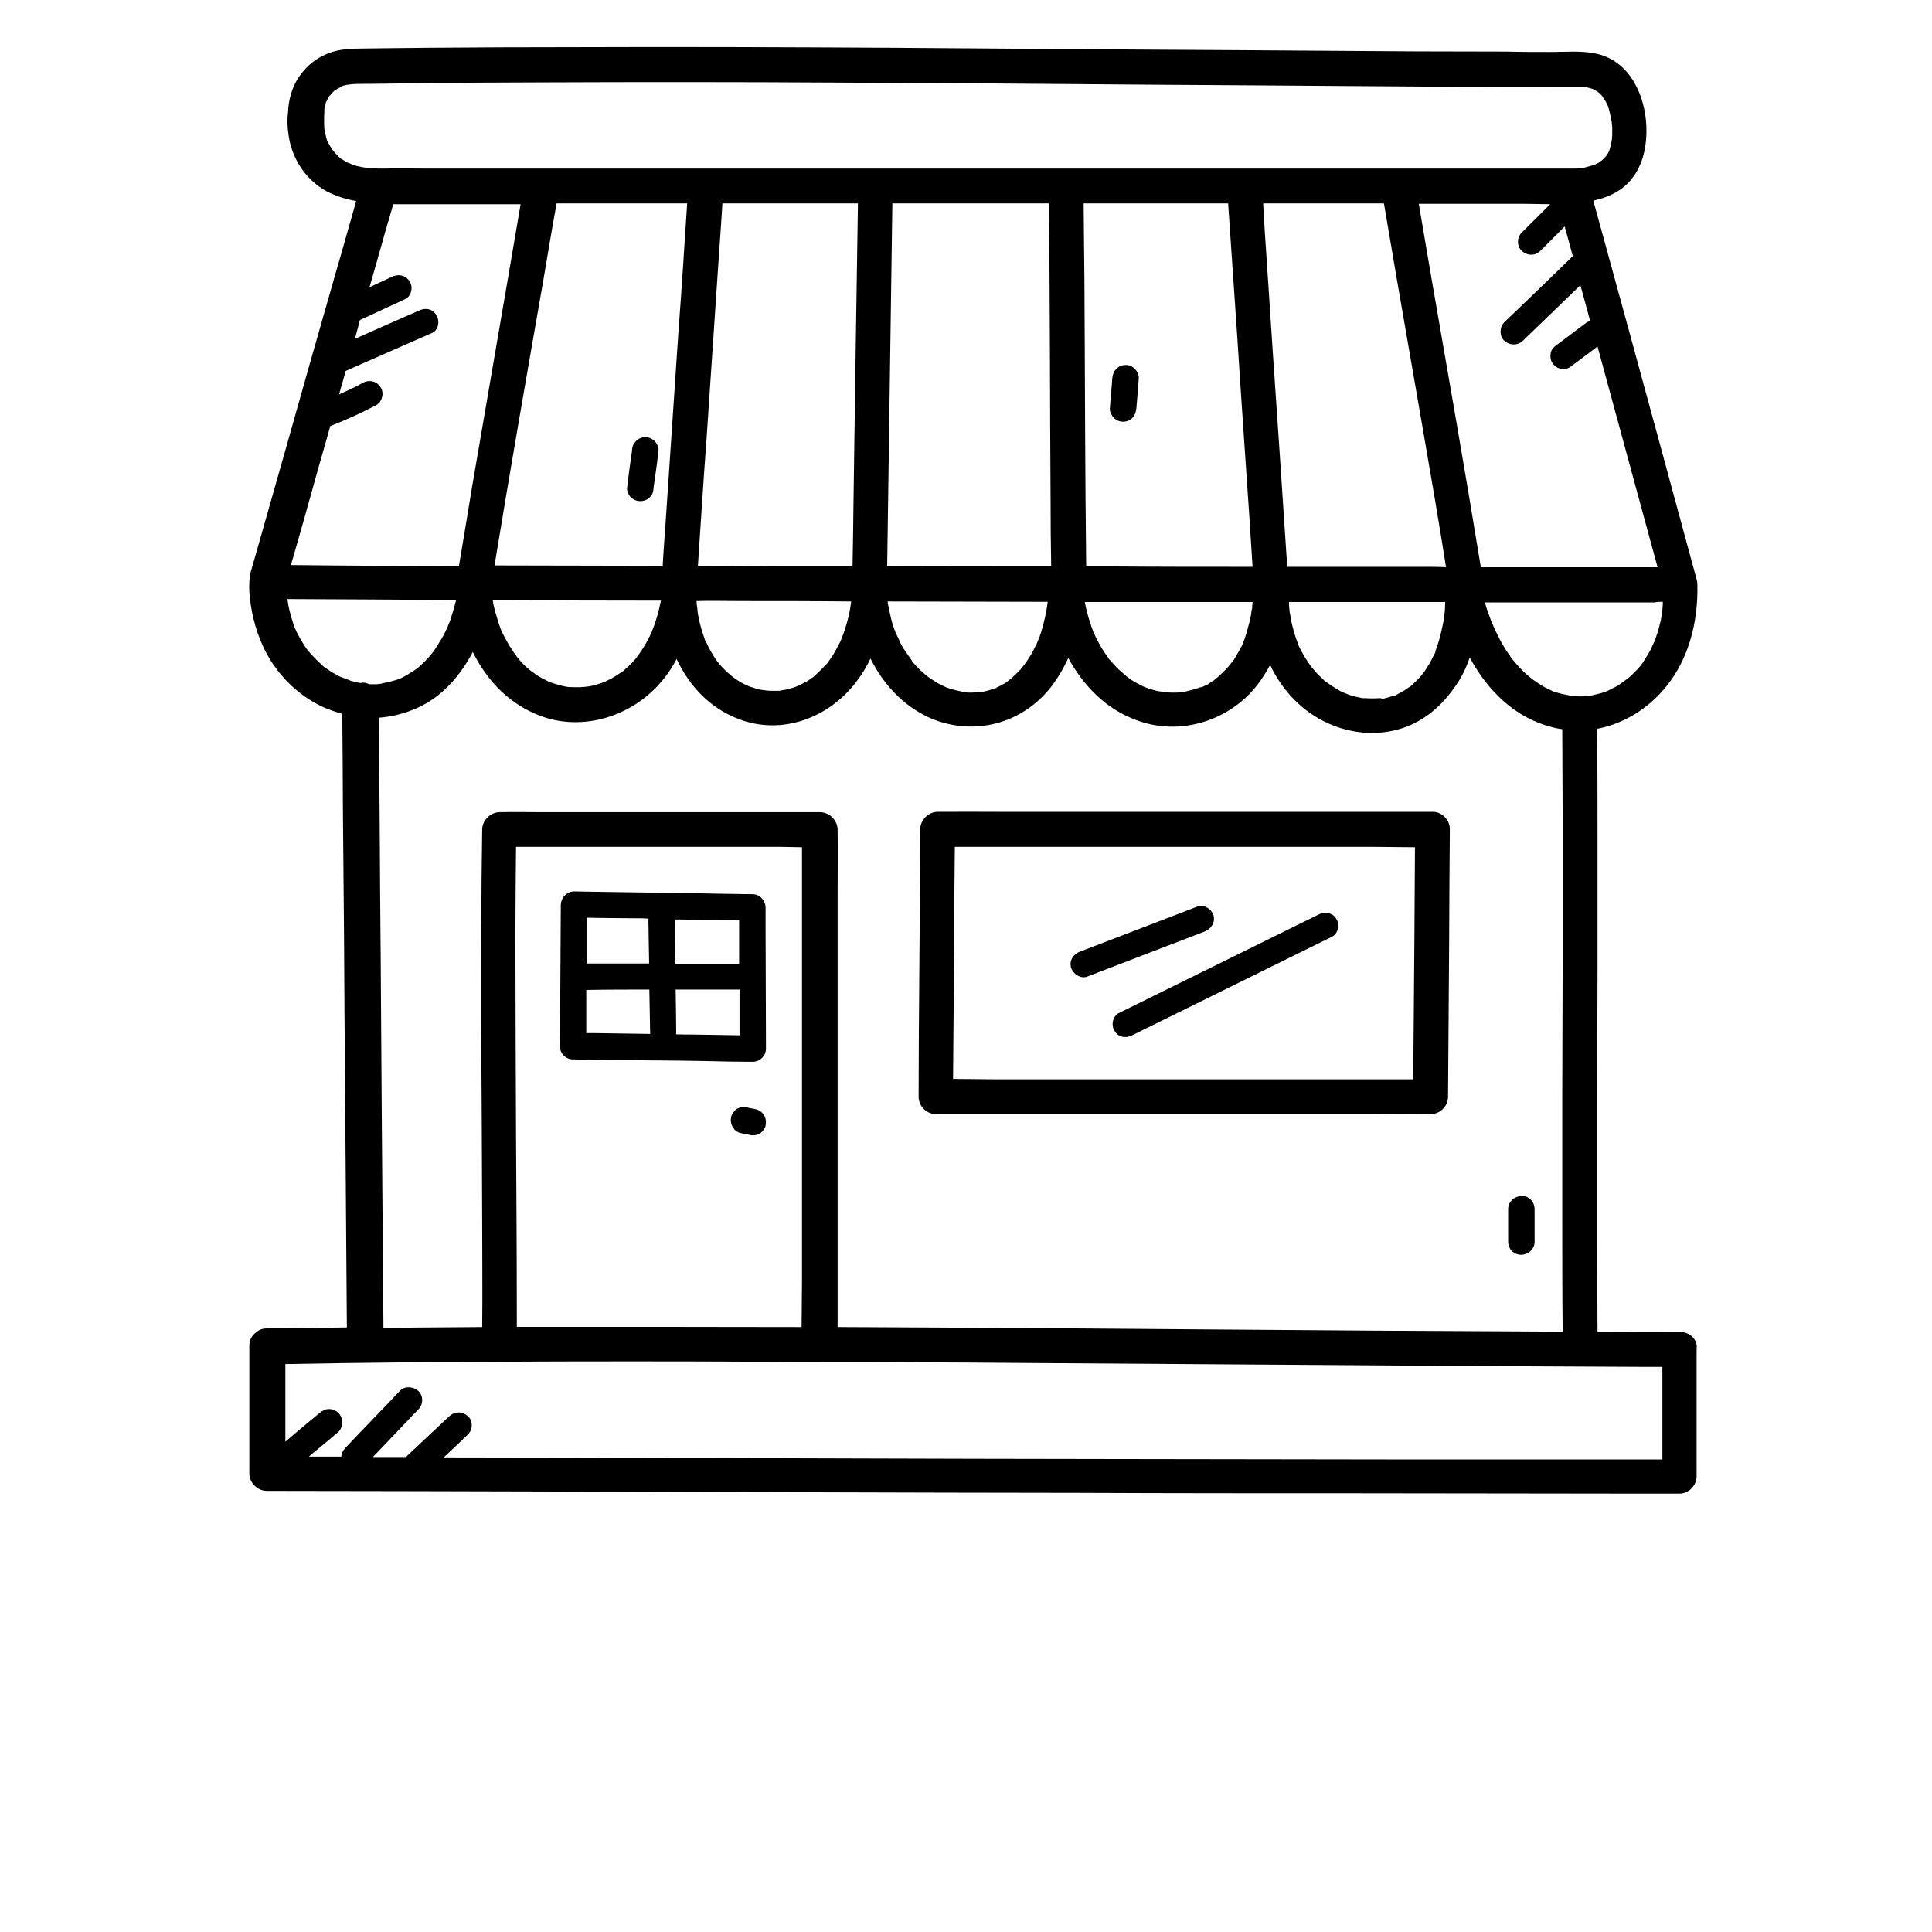
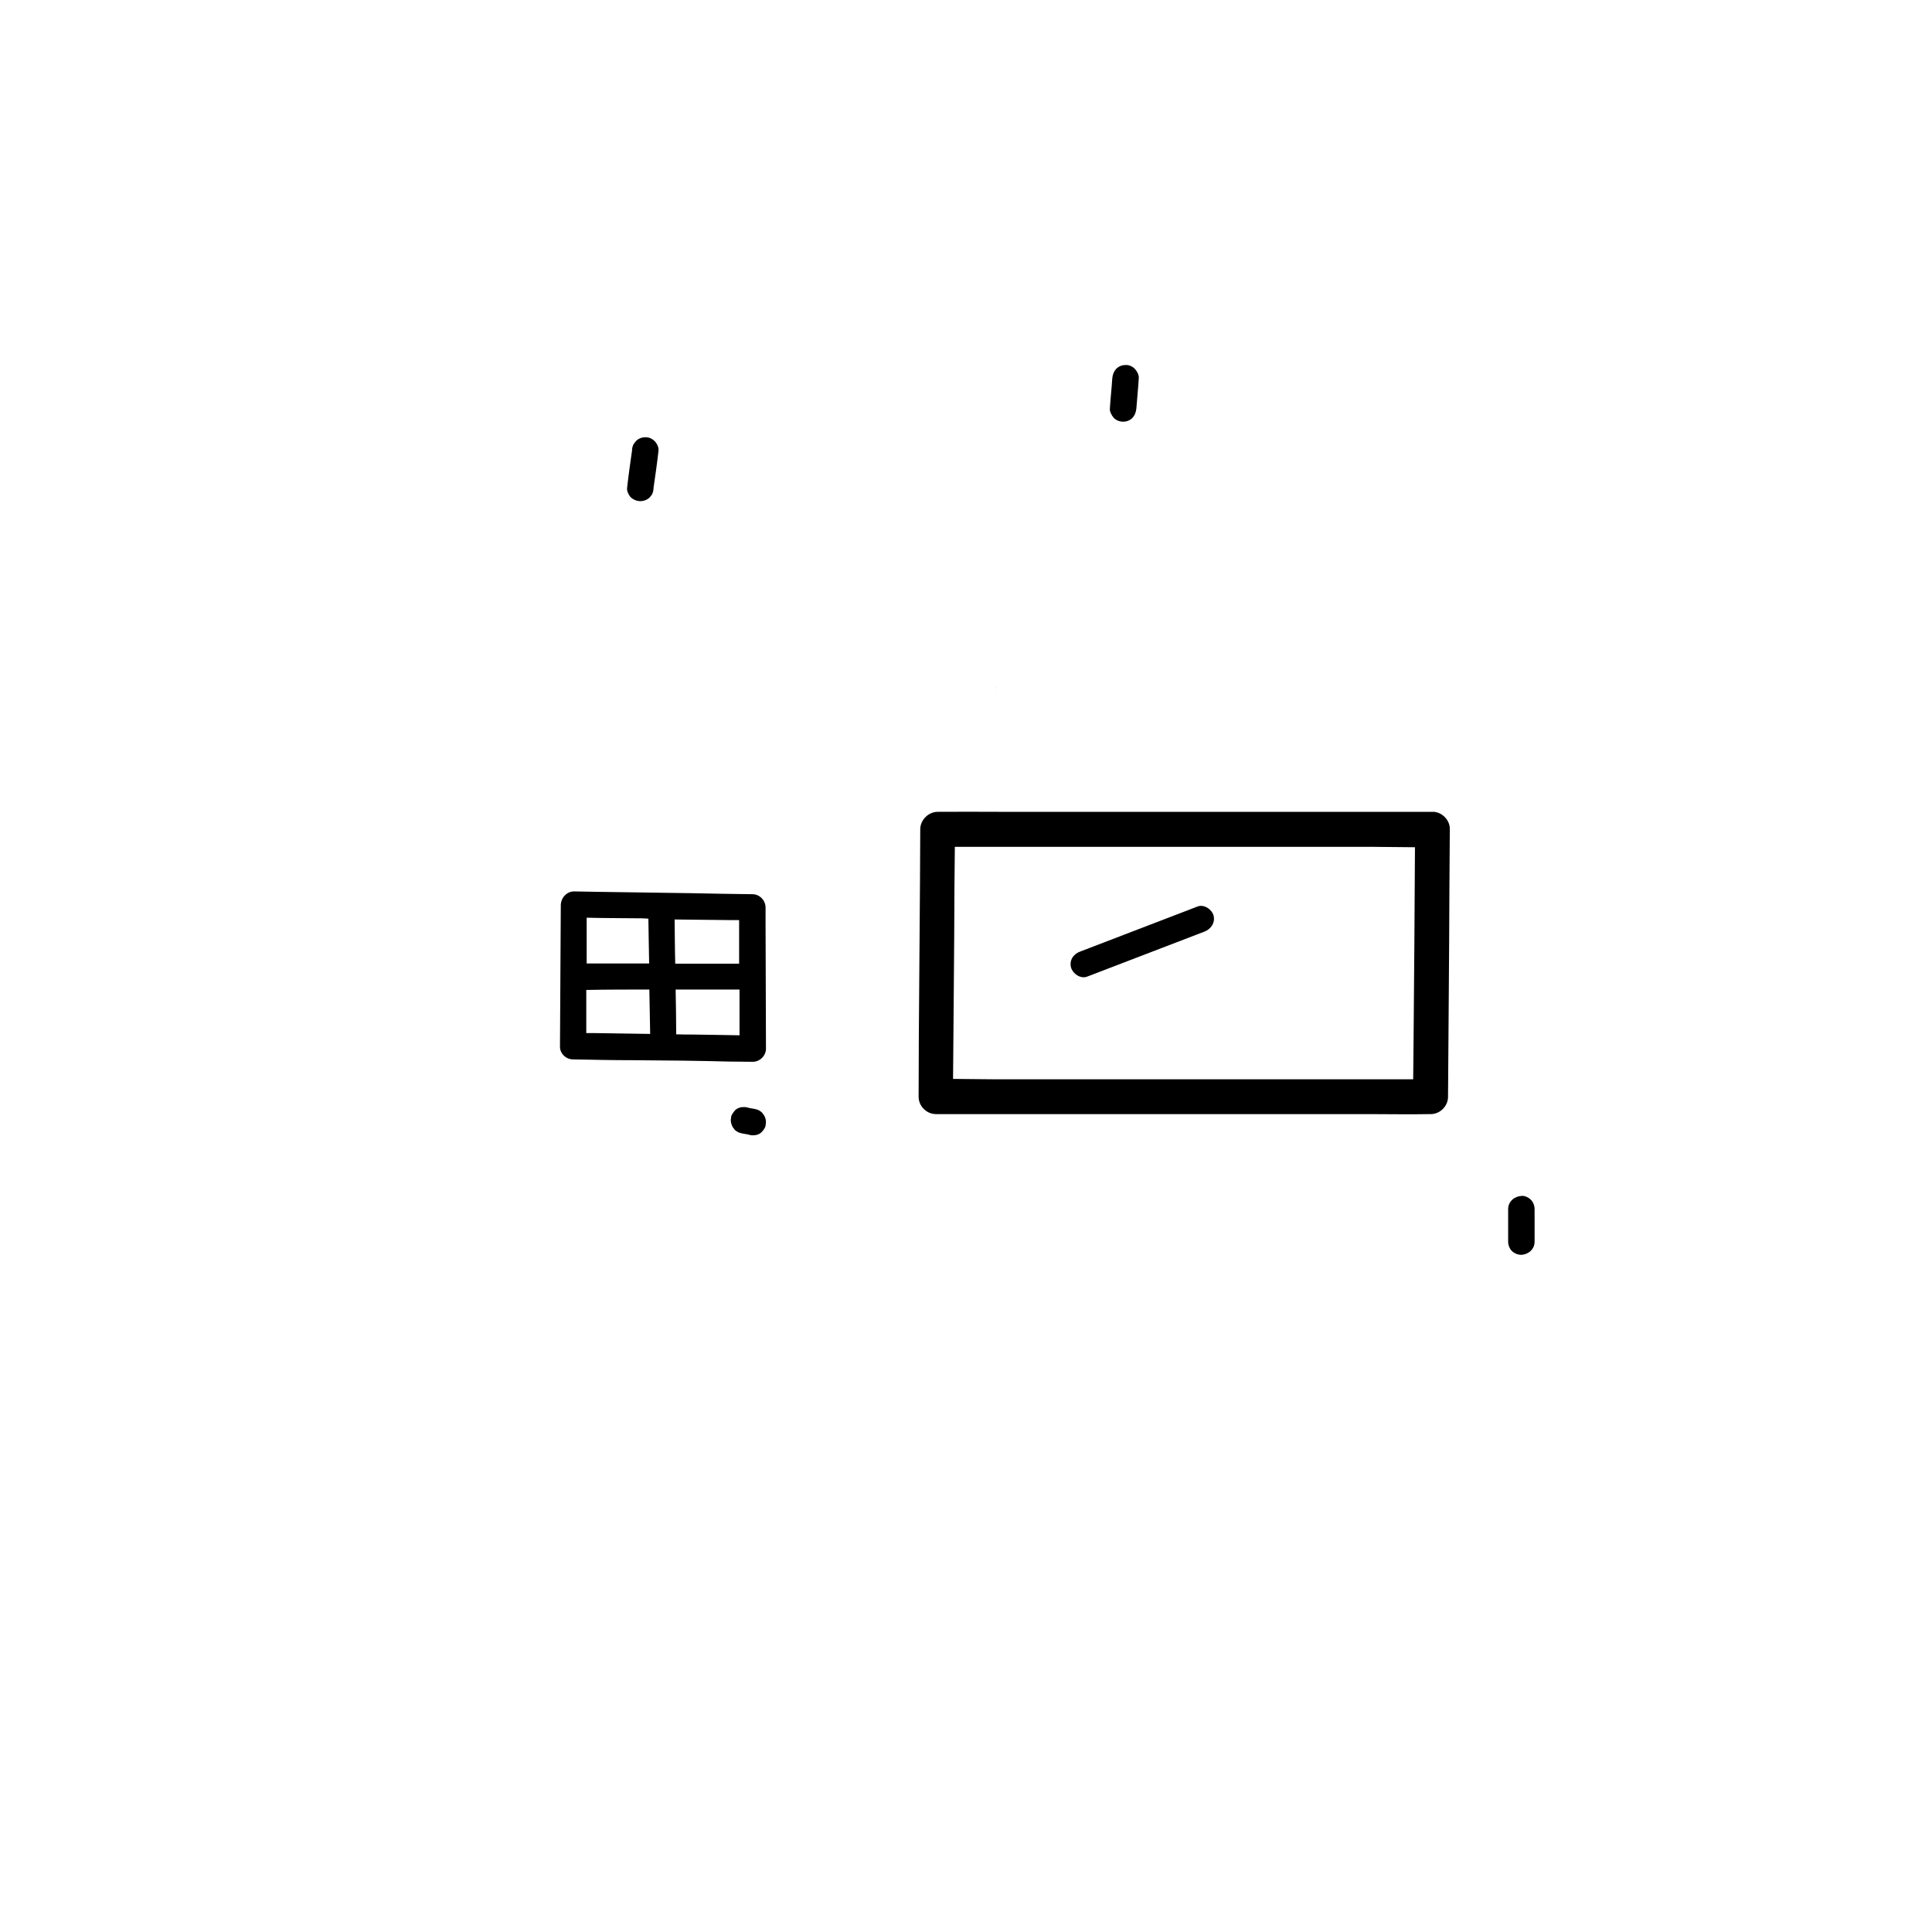
<svg xmlns="http://www.w3.org/2000/svg" version="1.0" preserveAspectRatio="xMidYMid meet" height="40" viewBox="0 0 30 37.92" zoomAndPan="magnify" width="40">
  <defs>
    <clipPath id="eb1198fca4">
      <path clip-rule="nonzero" d="M 0.93 0.898 L 29.367 0.898 L 29.367 29.336 L 0.93 29.336 Z M 0.93 0.898" />
    </clipPath>
  </defs>
  <g clip-path="url(#eb1198fca4)">
-     <path fill-rule="nonzero" fill-opacity="1" d="M 29.027 26.145 C 28.484 26.145 27.938 26.137 27.395 26.137 C 27.395 25.547 27.387 24.957 27.387 24.371 C 27.387 23.512 27.387 22.656 27.387 21.793 C 27.387 20.883 27.395 19.973 27.395 19.059 C 27.395 18.195 27.395 17.328 27.395 16.465 C 27.395 15.742 27.395 15.023 27.387 14.305 C 28.004 14.188 28.559 13.797 28.91 13.242 C 29.238 12.723 29.367 12.098 29.355 11.496 C 29.355 11.461 29.355 11.422 29.34 11.371 C 29.102 10.488 28.859 9.605 28.621 8.723 C 28.238 7.316 27.855 5.91 27.469 4.508 C 27.414 4.316 27.367 4.129 27.312 3.938 C 27.566 3.883 27.812 3.781 27.996 3.59 C 28.223 3.355 28.32 3.055 28.348 2.746 C 28.41 2.055 28.109 1.191 27.34 1.047 C 27.059 0.992 26.773 1.02 26.484 1.02 C 26.188 1.02 25.895 1.02 25.605 1.012 C 25.012 1.012 24.422 1.008 23.824 1.008 C 22.652 1 21.48 0.992 20.312 0.984 C 18.051 0.973 15.797 0.953 13.535 0.938 C 11.453 0.926 9.375 0.918 7.293 0.926 C 6.34 0.926 5.395 0.93 4.441 0.938 C 3.996 0.945 3.547 0.945 3.102 0.953 C 2.848 0.957 2.613 0.973 2.387 1.09 C 2.184 1.184 2.012 1.348 1.887 1.539 C 1.766 1.734 1.703 1.965 1.695 2.191 C 1.688 2.234 1.688 2.273 1.684 2.32 C 1.676 2.465 1.695 2.617 1.723 2.762 C 1.812 3.18 2.074 3.547 2.449 3.754 C 2.633 3.848 2.824 3.91 3.031 3.945 C 2.895 4.418 2.766 4.891 2.629 5.355 C 2.293 6.527 1.961 7.699 1.629 8.879 C 1.406 9.66 1.184 10.449 0.961 11.227 C 0.93 11.359 0.93 11.48 0.934 11.617 C 0.961 11.98 1.043 12.332 1.195 12.668 C 1.434 13.203 1.879 13.66 2.422 13.895 C 2.531 13.941 2.641 13.977 2.758 14.012 C 2.766 14.613 2.766 15.223 2.77 15.824 L 2.793 18.441 C 2.797 19.383 2.805 20.32 2.812 21.258 C 2.82 22.145 2.824 23.035 2.832 23.918 C 2.84 24.629 2.84 25.344 2.848 26.055 C 2.504 26.062 2.156 26.062 1.812 26.07 C 1.633 26.07 1.457 26.074 1.277 26.074 C 1.188 26.074 1.121 26.102 1.066 26.152 C 0.988 26.207 0.934 26.293 0.934 26.418 L 0.934 28.918 C 0.934 29.105 1.094 29.262 1.277 29.262 C 3.047 29.262 4.805 29.27 6.574 29.273 C 8.336 29.281 10.102 29.281 11.863 29.289 C 13.652 29.297 15.438 29.297 17.227 29.301 C 19.043 29.309 20.859 29.309 22.676 29.309 C 24.543 29.309 26.41 29.316 28.277 29.316 C 28.52 29.316 28.758 29.316 29 29.316 C 29.184 29.316 29.34 29.16 29.34 28.973 L 29.34 26.473 C 29.367 26.301 29.211 26.145 29.027 26.145 Z M 28.676 11.812 C 28.676 11.832 28.676 11.852 28.676 11.871 C 28.676 11.898 28.668 11.934 28.668 11.961 C 28.668 11.969 28.668 11.969 28.668 11.977 C 28.668 11.977 28.668 11.98 28.668 11.988 C 28.656 12.051 28.648 12.113 28.637 12.176 C 28.609 12.289 28.582 12.398 28.539 12.516 C 28.531 12.543 28.52 12.566 28.512 12.594 C 28.512 12.598 28.504 12.598 28.504 12.605 C 28.484 12.652 28.457 12.703 28.438 12.75 C 28.387 12.844 28.328 12.934 28.273 13.023 C 28.266 13.031 28.258 13.039 28.258 13.043 C 28.246 13.059 28.238 13.07 28.223 13.086 C 28.191 13.125 28.156 13.16 28.121 13.195 C 28.086 13.23 28.055 13.262 28.012 13.297 C 27.996 13.312 27.977 13.324 27.957 13.34 C 27.949 13.344 27.941 13.344 27.941 13.352 C 27.867 13.406 27.801 13.457 27.719 13.496 C 27.676 13.516 27.637 13.539 27.594 13.559 C 27.574 13.566 27.547 13.578 27.523 13.586 C 27.441 13.613 27.355 13.633 27.266 13.652 C 27.258 13.652 27.25 13.652 27.238 13.652 C 27.246 13.652 27.25 13.652 27.258 13.652 C 27.238 13.652 27.219 13.66 27.195 13.66 C 27.148 13.668 27.102 13.668 27.059 13.668 C 27.02 13.668 26.969 13.668 26.93 13.66 C 26.91 13.66 26.887 13.652 26.867 13.652 C 26.859 13.652 26.859 13.652 26.855 13.652 C 26.758 13.633 26.66 13.613 26.574 13.586 C 26.551 13.578 26.531 13.57 26.512 13.566 C 26.512 13.566 26.504 13.566 26.504 13.559 C 26.457 13.539 26.41 13.512 26.359 13.488 C 26.32 13.469 26.277 13.441 26.238 13.414 C 26.215 13.398 26.195 13.387 26.176 13.371 C 26.168 13.367 26.141 13.352 26.129 13.34 C 26.113 13.332 26.094 13.312 26.094 13.312 C 26.074 13.297 26.051 13.277 26.031 13.262 C 25.984 13.223 25.941 13.18 25.895 13.133 C 25.848 13.086 25.805 13.039 25.766 12.988 C 25.758 12.977 25.723 12.941 25.723 12.941 C 25.711 12.922 25.688 12.898 25.676 12.871 C 25.586 12.75 25.512 12.621 25.441 12.48 C 25.34 12.277 25.25 12.059 25.184 11.824 C 26.293 11.824 27.41 11.824 28.52 11.824 C 28.559 11.812 28.613 11.812 28.676 11.812 Z M 26.711 26.137 C 25.484 26.129 24.258 26.125 23.031 26.117 C 21.086 26.102 19.141 26.09 17.191 26.074 C 15.625 26.062 14.047 26.055 12.48 26.047 L 12.48 17.523 C 12.48 17.113 12.488 16.711 12.48 16.297 C 12.48 16.293 12.48 16.285 12.48 16.285 C 12.48 16.102 12.32 15.941 12.137 15.941 L 6.629 15.941 C 6.375 15.941 6.121 15.934 5.859 15.941 C 5.855 15.941 5.855 15.941 5.848 15.941 C 5.664 15.941 5.504 16.102 5.504 16.285 C 5.484 17.531 5.484 18.777 5.484 20.027 C 5.492 21.34 5.5 22.664 5.504 23.98 C 5.504 24.672 5.512 25.355 5.504 26.047 C 4.859 26.055 4.211 26.055 3.566 26.062 C 3.559 25.453 3.559 24.844 3.551 24.23 L 3.531 21.613 C 3.523 20.676 3.52 19.738 3.512 18.801 C 3.504 17.914 3.496 17.023 3.492 16.141 C 3.484 15.457 3.484 14.77 3.477 14.086 C 3.73 14.07 3.984 14.004 4.23 13.895 C 4.719 13.676 5.074 13.262 5.32 12.797 C 5.602 13.367 6.047 13.832 6.668 14.059 C 7.484 14.352 8.402 14.066 8.973 13.434 C 9.109 13.285 9.227 13.113 9.32 12.934 C 9.566 13.457 9.965 13.895 10.539 14.113 C 11.391 14.441 12.316 14.086 12.848 13.379 C 12.961 13.234 13.047 13.086 13.125 12.926 C 13.379 13.43 13.762 13.852 14.297 14.094 C 15.16 14.461 16.109 14.207 16.68 13.469 C 16.809 13.297 16.918 13.113 17.008 12.914 C 17.305 13.461 17.75 13.922 18.363 14.141 C 19.199 14.449 20.16 14.152 20.707 13.457 C 20.812 13.324 20.895 13.188 20.969 13.051 C 21.207 13.551 21.594 13.969 22.121 14.203 C 22.539 14.387 23.004 14.441 23.457 14.324 C 23.922 14.203 24.297 13.902 24.57 13.516 C 24.711 13.332 24.812 13.121 24.887 12.906 C 25.242 13.559 25.777 14.094 26.52 14.277 C 26.578 14.293 26.641 14.305 26.703 14.312 C 26.703 14.922 26.711 15.539 26.711 16.148 C 26.711 17.004 26.711 17.859 26.711 18.723 C 26.711 19.637 26.703 20.547 26.703 21.457 C 26.703 22.32 26.703 23.191 26.703 24.055 C 26.703 24.754 26.703 25.445 26.711 26.137 Z M 11.781 16.629 L 11.781 25.137 C 11.781 25.438 11.773 25.738 11.773 26.047 C 11.734 26.047 11.684 26.047 11.645 26.047 C 9.926 26.043 8.203 26.043 6.477 26.043 C 6.383 26.043 6.277 26.043 6.184 26.043 C 6.184 24.766 6.176 23.492 6.168 22.219 C 6.164 20.922 6.156 19.637 6.156 18.34 C 6.156 17.766 6.164 17.195 6.168 16.621 L 11.344 16.621 C 11.492 16.621 11.637 16.629 11.781 16.629 Z M 9.012 11.789 C 8.973 11.988 8.918 12.188 8.84 12.379 C 8.863 12.324 8.84 12.371 8.84 12.387 C 8.828 12.414 8.812 12.441 8.801 12.469 C 8.781 12.516 8.754 12.559 8.73 12.605 C 8.684 12.695 8.629 12.77 8.574 12.852 C 8.574 12.852 8.52 12.922 8.512 12.934 C 8.477 12.969 8.445 13.012 8.41 13.043 C 8.375 13.078 8.348 13.105 8.312 13.133 C 8.301 13.148 8.281 13.16 8.266 13.176 C 8.258 13.18 8.258 13.18 8.258 13.18 C 8.254 13.18 8.254 13.188 8.246 13.188 C 8.176 13.234 8.102 13.285 8.027 13.324 C 7.992 13.344 7.949 13.359 7.918 13.379 C 7.891 13.387 7.867 13.398 7.84 13.406 C 7.766 13.434 7.691 13.457 7.609 13.469 C 7.574 13.477 7.473 13.484 7.559 13.477 C 7.512 13.484 7.465 13.484 7.418 13.488 C 7.34 13.488 7.266 13.488 7.195 13.484 C 7.195 13.484 7.137 13.477 7.113 13.469 C 7.066 13.461 7.02 13.449 6.977 13.434 C 6.938 13.422 6.902 13.414 6.863 13.398 C 6.84 13.395 6.828 13.387 6.812 13.379 C 6.73 13.34 6.648 13.297 6.574 13.25 C 6.547 13.23 6.52 13.207 6.484 13.188 C 6.512 13.207 6.422 13.141 6.41 13.125 C 6.332 13.066 6.266 12.988 6.203 12.914 C 6.191 12.895 6.176 12.879 6.164 12.859 C 6.156 12.852 6.156 12.852 6.156 12.852 C 6.156 12.844 6.148 12.84 6.141 12.832 C 6.109 12.785 6.082 12.734 6.047 12.688 C 5.992 12.598 5.914 12.449 5.887 12.395 C 5.859 12.332 5.801 12.152 5.773 12.051 C 5.746 11.961 5.723 11.871 5.711 11.777 C 6.809 11.785 7.91 11.789 9.012 11.789 Z M 5.746 11.098 C 6.055 9.215 6.383 7.336 6.711 5.461 C 6.793 4.973 6.875 4.48 6.965 3.992 L 9.527 3.992 C 9.473 4.836 9.418 5.688 9.355 6.527 L 9.117 10.062 C 9.094 10.414 9.066 10.754 9.047 11.105 C 7.949 11.105 6.848 11.098 5.746 11.098 Z M 10.574 11.797 C 11.301 11.797 12.02 11.797 12.746 11.805 C 12.727 11.98 12.684 12.176 12.617 12.371 C 12.602 12.422 12.582 12.469 12.562 12.516 C 12.562 12.523 12.543 12.566 12.543 12.57 C 12.535 12.594 12.527 12.605 12.516 12.625 C 12.465 12.723 12.418 12.816 12.355 12.906 C 12.336 12.941 12.309 12.969 12.289 13.004 C 12.281 13.012 12.238 13.066 12.227 13.07 C 12.156 13.148 12.09 13.207 12.016 13.277 C 12.016 13.277 12.016 13.277 12.008 13.285 C 11.992 13.297 11.973 13.305 11.957 13.316 C 11.926 13.344 11.891 13.367 11.848 13.387 C 11.816 13.406 11.781 13.422 11.746 13.441 C 11.727 13.449 11.707 13.461 11.684 13.469 C 11.773 13.422 11.684 13.469 11.664 13.477 C 11.59 13.504 11.52 13.523 11.445 13.539 C 11.418 13.543 11.289 13.559 11.398 13.551 C 11.355 13.559 11.309 13.559 11.266 13.559 C 11.199 13.559 11.129 13.559 11.062 13.551 C 11.102 13.551 11.008 13.543 10.98 13.539 C 10.93 13.531 10.891 13.516 10.844 13.504 C 10.809 13.488 10.773 13.484 10.738 13.469 C 10.734 13.469 10.719 13.461 10.711 13.457 C 10.719 13.457 10.727 13.461 10.738 13.469 C 10.719 13.461 10.699 13.449 10.676 13.441 C 10.602 13.406 10.535 13.367 10.465 13.316 C 10.445 13.305 10.43 13.289 10.41 13.277 C 10.41 13.277 10.41 13.277 10.402 13.27 C 10.375 13.242 10.344 13.223 10.316 13.195 C 10.246 13.133 10.184 13.066 10.129 12.996 C 10.121 12.984 10.109 12.977 10.109 12.969 C 10.094 12.949 10.082 12.926 10.066 12.906 C 10.035 12.852 10 12.805 9.973 12.75 C 9.945 12.703 9.926 12.652 9.898 12.598 C 9.898 12.594 9.891 12.594 9.891 12.594 C 9.891 12.586 9.891 12.586 9.883 12.578 C 9.875 12.551 9.863 12.523 9.855 12.496 C 9.812 12.371 9.773 12.242 9.754 12.121 C 9.738 12.062 9.73 12.004 9.727 11.949 C 9.727 11.934 9.719 11.895 9.719 11.887 C 9.719 11.859 9.711 11.832 9.711 11.797 C 10.008 11.789 10.289 11.797 10.574 11.797 Z M 9.738 11.105 C 9.793 10.262 9.848 9.418 9.91 8.578 L 10.148 5.043 C 10.172 4.691 10.199 4.344 10.219 3.992 L 12.879 3.992 C 12.848 5.926 12.82 7.859 12.793 9.781 C 12.789 10.227 12.781 10.668 12.773 11.113 C 12.289 11.113 11.809 11.113 11.32 11.113 C 10.789 11.113 10.262 11.105 9.738 11.105 Z M 15.609 13.496 C 15.605 13.496 15.605 13.504 15.598 13.504 C 15.598 13.504 15.59 13.504 15.59 13.504 C 15.582 13.512 15.562 13.512 15.562 13.512 C 15.551 13.516 15.543 13.516 15.527 13.523 C 15.453 13.551 15.379 13.566 15.297 13.586 C 15.297 13.586 15.289 13.586 15.289 13.586 C 15.297 13.586 15.297 13.586 15.301 13.586 C 15.297 13.586 15.289 13.586 15.281 13.586 C 15.281 13.586 15.289 13.586 15.289 13.586 C 15.246 13.594 15.246 13.594 15.262 13.586 C 15.254 13.586 15.246 13.586 15.242 13.586 C 15.199 13.586 15.152 13.594 15.109 13.594 C 15.07 13.594 15.02 13.594 14.98 13.586 C 14.965 13.586 14.953 13.586 14.938 13.578 C 14.855 13.559 14.77 13.543 14.688 13.516 C 14.664 13.512 14.562 13.469 14.598 13.484 C 14.57 13.469 14.547 13.461 14.52 13.449 C 14.434 13.406 14.355 13.352 14.273 13.297 C 14.27 13.297 14.27 13.289 14.262 13.289 C 14.246 13.277 14.234 13.27 14.219 13.258 C 14.188 13.223 14.145 13.195 14.109 13.16 C 14.082 13.133 14.047 13.098 14.02 13.07 C 14.008 13.051 13.988 13.031 13.973 13.016 C 13.965 13.012 13.938 12.977 13.934 12.961 C 13.871 12.871 13.809 12.785 13.754 12.695 C 13.727 12.648 13.699 12.598 13.68 12.543 C 13.672 12.523 13.664 12.508 13.652 12.488 C 13.656 12.496 13.625 12.422 13.617 12.414 C 13.57 12.297 13.535 12.176 13.508 12.043 C 13.492 11.977 13.48 11.906 13.465 11.84 C 13.465 11.824 13.465 11.816 13.461 11.805 C 14.508 11.805 15.555 11.812 16.605 11.812 C 16.578 12.008 16.535 12.215 16.469 12.426 C 16.453 12.477 16.434 12.523 16.414 12.57 C 16.414 12.578 16.391 12.621 16.391 12.625 C 16.387 12.648 16.379 12.66 16.363 12.68 C 16.316 12.785 16.262 12.879 16.199 12.969 C 16.18 12.996 16.16 13.023 16.137 13.059 C 16.137 13.051 16.078 13.133 16.062 13.148 C 16.008 13.207 15.945 13.262 15.879 13.324 C 15.871 13.324 15.824 13.367 15.809 13.379 C 15.773 13.406 15.734 13.43 15.691 13.449 C 15.66 13.469 15.617 13.484 15.582 13.504 C 15.605 13.496 15.605 13.496 15.609 13.496 Z M 14.262 13.285 C 14.246 13.277 14.234 13.262 14.262 13.285 Z M 13.453 11.113 C 13.48 9.199 13.508 7.289 13.535 5.383 C 13.543 4.918 13.547 4.461 13.555 3.992 L 16.625 3.992 C 16.652 5.918 16.645 7.852 16.66 9.777 C 16.66 10.223 16.664 10.672 16.672 11.117 C 15.598 11.117 14.527 11.117 13.453 11.113 Z M 19.559 13.504 C 19.48 13.531 19.398 13.551 19.316 13.57 C 19.297 13.578 19.277 13.578 19.254 13.586 C 19.207 13.586 19.168 13.594 19.117 13.594 C 19.051 13.594 18.977 13.594 18.906 13.586 C 18.941 13.586 18.832 13.57 18.805 13.57 C 18.754 13.566 18.715 13.551 18.668 13.539 C 18.617 13.523 18.578 13.512 18.535 13.496 C 18.523 13.488 18.48 13.477 18.496 13.477 C 18.496 13.477 18.496 13.477 18.488 13.477 C 18.398 13.434 18.309 13.387 18.227 13.332 C 18.215 13.324 18.152 13.277 18.145 13.27 C 18.113 13.242 18.086 13.215 18.051 13.188 C 17.973 13.121 17.898 13.039 17.832 12.961 C 17.824 12.953 17.816 12.949 17.809 12.941 C 17.832 12.969 17.777 12.895 17.77 12.879 C 17.727 12.824 17.695 12.77 17.66 12.715 C 17.633 12.668 17.605 12.613 17.578 12.566 C 17.562 12.535 17.551 12.508 17.535 12.48 C 17.527 12.461 17.523 12.449 17.508 12.426 C 17.523 12.461 17.523 12.461 17.508 12.426 C 17.434 12.23 17.371 12.031 17.332 11.816 C 18.426 11.816 19.523 11.816 20.625 11.816 C 20.625 11.844 20.617 11.871 20.617 11.906 C 20.617 11.914 20.617 11.926 20.617 11.926 C 20.617 11.934 20.617 11.941 20.613 11.949 C 20.605 11.98 20.598 12.016 20.598 12.043 C 20.578 12.168 20.543 12.289 20.508 12.414 C 20.496 12.461 20.477 12.508 20.461 12.559 C 20.461 12.566 20.441 12.598 20.441 12.613 C 20.434 12.625 20.426 12.648 20.422 12.66 C 20.371 12.758 20.316 12.852 20.258 12.949 C 20.25 12.961 20.207 13.016 20.199 13.023 C 20.172 13.059 20.145 13.086 20.117 13.121 C 20.059 13.18 19.996 13.242 19.934 13.297 C 19.926 13.305 19.879 13.34 19.867 13.352 C 19.824 13.379 19.789 13.398 19.75 13.43 C 19.707 13.449 19.668 13.469 19.625 13.488 C 19.613 13.496 19.598 13.504 19.586 13.512 C 19.672 13.457 19.578 13.496 19.559 13.504 Z M 17.77 11.117 C 17.633 11.117 17.496 11.117 17.359 11.117 C 17.336 9.242 17.336 7.359 17.324 5.48 C 17.316 4.988 17.316 4.488 17.309 3.992 L 20.145 3.992 C 20.207 4.863 20.262 5.734 20.324 6.609 C 20.398 7.777 20.48 8.941 20.559 10.105 C 20.578 10.449 20.605 10.781 20.625 11.125 C 19.668 11.125 18.723 11.125 17.77 11.117 Z M 23.16 13.703 C 23.152 13.703 23.148 13.703 23.141 13.703 C 23.121 13.707 23.113 13.703 23.125 13.703 C 23.121 13.703 23.113 13.703 23.105 13.703 C 23.066 13.707 23.016 13.707 22.977 13.707 C 22.934 13.707 22.887 13.707 22.848 13.703 C 22.84 13.703 22.832 13.703 22.824 13.703 C 22.824 13.703 22.812 13.703 22.797 13.703 C 22.789 13.703 22.789 13.703 22.785 13.703 C 22.789 13.703 22.789 13.703 22.789 13.703 C 22.789 13.703 22.785 13.703 22.785 13.703 C 22.703 13.688 22.613 13.668 22.531 13.641 C 22.512 13.633 22.484 13.625 22.461 13.613 C 22.461 13.613 22.461 13.613 22.457 13.613 C 22.414 13.594 22.371 13.578 22.34 13.559 C 22.258 13.512 22.176 13.461 22.098 13.406 C 22.086 13.395 22.066 13.379 22.043 13.367 C 22.012 13.332 21.969 13.297 21.934 13.262 C 21.898 13.23 21.871 13.195 21.84 13.16 C 21.824 13.141 21.812 13.125 21.789 13.105 C 21.785 13.098 21.785 13.098 21.785 13.094 C 21.785 13.086 21.777 13.086 21.77 13.078 C 21.703 12.984 21.641 12.887 21.586 12.785 C 21.57 12.758 21.559 12.73 21.543 12.703 C 21.535 12.688 21.508 12.625 21.516 12.633 C 21.496 12.586 21.48 12.535 21.461 12.48 C 21.422 12.352 21.387 12.23 21.367 12.09 C 21.367 12.078 21.352 12.016 21.352 12.008 C 21.352 11.98 21.344 11.953 21.344 11.926 C 21.34 11.895 21.34 11.852 21.34 11.816 C 21.988 11.816 22.641 11.816 23.285 11.816 C 23.66 11.816 24.031 11.816 24.406 11.816 C 24.402 11.906 24.402 11.988 24.387 12.078 C 24.387 12.09 24.379 12.133 24.379 12.141 C 24.375 12.168 24.375 12.195 24.367 12.215 C 24.352 12.285 24.34 12.352 24.324 12.414 C 24.297 12.535 24.258 12.66 24.215 12.777 C 24.215 12.785 24.211 12.789 24.211 12.805 C 24.203 12.824 24.188 12.852 24.176 12.871 C 24.148 12.922 24.125 12.977 24.098 13.023 C 24.07 13.066 24.043 13.105 24.016 13.152 C 24.004 13.176 23.988 13.195 23.969 13.215 C 23.961 13.223 23.957 13.23 23.957 13.234 C 23.895 13.312 23.824 13.379 23.758 13.441 C 23.742 13.457 23.73 13.461 23.715 13.477 C 23.707 13.484 23.703 13.488 23.695 13.488 C 23.652 13.516 23.621 13.543 23.578 13.566 C 23.543 13.586 23.504 13.605 23.469 13.625 C 23.461 13.625 23.457 13.633 23.449 13.641 C 23.434 13.648 23.414 13.652 23.406 13.652 C 23.324 13.68 23.234 13.703 23.152 13.723 C 23.152 13.723 23.152 13.723 23.148 13.723 C 23.152 13.703 23.152 13.703 23.16 13.703 Z M 23.988 11.125 C 23.094 11.125 22.203 11.125 21.305 11.125 C 21.25 10.305 21.195 9.48 21.141 8.66 C 21.062 7.496 20.98 6.328 20.906 5.164 C 20.879 4.773 20.852 4.383 20.832 3.992 L 23.203 3.992 C 23.531 5.945 23.879 7.891 24.211 9.844 C 24.285 10.277 24.352 10.699 24.422 11.133 C 24.27 11.125 24.133 11.125 23.988 11.125 Z M 26.484 13.551 C 26.457 13.543 26.449 13.539 26.484 13.551 Z M 27.395 6.801 C 27.738 8.07 28.086 9.336 28.43 10.605 C 28.477 10.781 28.527 10.953 28.574 11.133 C 27.414 11.133 26.266 11.133 25.105 11.133 C 24.793 9.223 24.457 7.309 24.125 5.398 C 24.043 4.934 23.969 4.465 23.887 4 L 25.938 4 C 26.113 4 26.293 4.008 26.465 4.008 L 25.91 4.562 C 25.812 4.656 25.805 4.828 25.91 4.926 C 26.012 5.02 26.168 5.027 26.27 4.926 C 26.43 4.77 26.586 4.609 26.75 4.445 C 26.805 4.637 26.855 4.828 26.91 5.027 C 26.465 5.461 26.02 5.891 25.566 6.324 C 25.469 6.418 25.465 6.598 25.566 6.688 C 25.668 6.781 25.824 6.789 25.93 6.688 C 26.305 6.324 26.684 5.961 27.059 5.598 C 27.121 5.828 27.191 6.07 27.25 6.301 C 27.223 6.309 27.203 6.316 27.184 6.328 C 26.984 6.473 26.793 6.625 26.594 6.77 C 26.539 6.809 26.496 6.852 26.477 6.918 C 26.465 6.98 26.469 7.062 26.504 7.117 C 26.539 7.172 26.594 7.219 26.656 7.234 C 26.715 7.246 26.801 7.246 26.855 7.207 C 27.039 7.07 27.219 6.934 27.395 6.801 Z M 2.441 2 C 2.449 1.984 2.449 1.984 2.441 2 Z M 3.059 3.262 C 3.023 3.254 2.984 3.238 2.949 3.227 C 2.938 3.219 2.867 3.191 2.879 3.199 C 2.84 3.18 2.797 3.156 2.758 3.129 C 2.742 3.125 2.703 3.09 2.703 3.09 C 2.688 3.082 2.676 3.07 2.668 3.055 C 2.633 3.02 2.602 2.984 2.566 2.945 C 2.633 3.02 2.574 2.953 2.559 2.93 C 2.547 2.91 2.531 2.891 2.523 2.875 C 2.512 2.855 2.504 2.836 2.492 2.816 C 2.484 2.801 2.477 2.793 2.477 2.781 C 2.465 2.746 2.465 2.762 2.492 2.816 C 2.457 2.801 2.422 2.602 2.414 2.57 C 2.414 2.555 2.406 2.539 2.406 2.527 C 2.406 2.492 2.402 2.465 2.402 2.43 C 2.402 2.375 2.402 2.328 2.402 2.273 C 2.402 2.273 2.402 2.266 2.402 2.266 C 2.406 2.234 2.406 2.207 2.406 2.172 C 2.406 2.156 2.406 2.152 2.406 2.145 C 2.414 2.102 2.43 2.062 2.434 2.02 C 2.434 2.012 2.441 2.008 2.441 2 C 2.457 1.98 2.465 1.953 2.477 1.93 C 2.492 1.91 2.496 1.891 2.512 1.875 C 2.512 1.871 2.52 1.871 2.52 1.871 C 2.547 1.836 2.578 1.801 2.613 1.773 C 2.613 1.773 2.621 1.766 2.621 1.766 C 2.621 1.766 2.621 1.766 2.629 1.766 C 2.648 1.754 2.66 1.738 2.684 1.734 C 2.703 1.719 2.723 1.711 2.742 1.699 C 2.75 1.699 2.75 1.699 2.75 1.691 C 2.758 1.691 2.766 1.684 2.77 1.684 C 2.93 1.637 3.105 1.648 3.32 1.645 C 3.531 1.645 3.742 1.637 3.957 1.637 C 4.848 1.621 5.746 1.621 6.637 1.617 C 8.594 1.609 10.555 1.609 12.516 1.621 C 14.652 1.629 16.781 1.648 18.918 1.664 C 21.16 1.676 23.406 1.699 25.648 1.707 C 25.922 1.707 26.203 1.707 26.477 1.711 C 26.613 1.711 26.75 1.711 26.887 1.711 C 26.957 1.711 27.023 1.711 27.094 1.711 C 27.113 1.711 27.141 1.711 27.16 1.711 C 27.168 1.711 27.176 1.711 27.184 1.711 C 27.191 1.711 27.195 1.719 27.203 1.719 C 27.238 1.727 27.273 1.738 27.305 1.746 C 27.312 1.754 27.355 1.773 27.367 1.781 C 27.383 1.789 27.402 1.801 27.414 1.816 C 27.414 1.816 27.414 1.816 27.422 1.82 C 27.449 1.848 27.484 1.875 27.504 1.91 C 27.504 1.918 27.547 1.973 27.551 1.984 C 27.559 1.992 27.594 2.074 27.594 2.066 C 27.629 2.164 27.648 2.262 27.668 2.363 C 27.668 2.383 27.676 2.398 27.676 2.418 C 27.684 2.473 27.684 2.52 27.684 2.574 C 27.684 2.629 27.684 2.684 27.676 2.734 C 27.676 2.754 27.668 2.766 27.668 2.781 C 27.668 2.773 27.668 2.766 27.676 2.746 C 27.668 2.781 27.664 2.816 27.656 2.848 C 27.648 2.875 27.641 2.898 27.637 2.918 C 27.637 2.926 27.629 2.945 27.621 2.965 C 27.613 2.98 27.602 3.008 27.594 3.016 C 27.578 3.043 27.559 3.07 27.539 3.098 C 27.578 3.02 27.547 3.09 27.52 3.109 C 27.504 3.125 27.492 3.137 27.477 3.152 C 27.477 3.145 27.438 3.18 27.422 3.191 C 27.41 3.199 27.34 3.234 27.332 3.234 C 27.273 3.254 27.203 3.273 27.141 3.289 C 27.133 3.289 27.121 3.293 27.105 3.293 C 27.094 3.293 27.066 3.301 27.059 3.301 C 27.004 3.309 26.941 3.309 26.887 3.309 L 4.465 3.309 C 4.16 3.309 3.855 3.301 3.547 3.309 C 3.531 3.309 3.52 3.309 3.504 3.309 C 3.414 3.309 3.328 3.301 3.238 3.293 C 3.23 3.293 3.156 3.281 3.148 3.281 C 3.121 3.273 3.086 3.266 3.059 3.262 Z M 2.277 9.227 C 2.359 8.941 2.441 8.652 2.523 8.363 C 2.832 8.242 3.133 8.105 3.422 7.953 C 3.539 7.891 3.586 7.715 3.512 7.605 C 3.438 7.48 3.285 7.445 3.16 7.516 C 3.012 7.598 2.852 7.672 2.695 7.742 C 2.738 7.59 2.785 7.434 2.824 7.281 C 3.387 7.035 3.957 6.781 4.52 6.535 C 4.648 6.48 4.676 6.297 4.605 6.188 C 4.531 6.055 4.383 6.035 4.258 6.098 C 3.84 6.281 3.422 6.465 3.004 6.652 C 3.039 6.527 3.074 6.406 3.105 6.281 C 3.402 6.145 3.695 6.008 3.992 5.871 C 4.113 5.816 4.156 5.633 4.078 5.52 C 3.996 5.398 3.859 5.371 3.73 5.434 C 3.586 5.5 3.438 5.57 3.293 5.637 C 3.402 5.254 3.512 4.871 3.621 4.48 C 3.668 4.324 3.715 4.164 3.758 4.008 L 6.258 4.008 C 5.945 5.855 5.621 7.707 5.305 9.559 C 5.219 10.07 5.137 10.59 5.047 11.113 C 3.949 11.105 2.848 11.105 1.75 11.09 C 1.934 10.461 2.105 9.844 2.277 9.227 Z M 2.074 12.762 C 2.066 12.75 2.047 12.723 2.074 12.762 Z M 2.777 13.305 C 2.805 13.316 2.742 13.289 2.723 13.285 C 2.688 13.27 2.656 13.25 2.621 13.23 C 2.566 13.203 2.512 13.168 2.465 13.133 C 2.441 13.121 2.414 13.098 2.395 13.086 C 2.395 13.086 2.387 13.078 2.387 13.078 C 2.379 13.07 2.367 13.066 2.367 13.059 C 2.266 12.969 2.168 12.867 2.078 12.762 C 2.074 12.758 2.066 12.742 2.059 12.734 C 2.039 12.707 2.02 12.68 2.004 12.652 C 1.969 12.598 1.93 12.535 1.902 12.477 C 1.887 12.449 1.867 12.414 1.852 12.379 C 1.848 12.367 1.824 12.324 1.824 12.316 C 1.797 12.25 1.777 12.18 1.758 12.113 C 1.738 12.035 1.715 11.969 1.703 11.895 C 1.695 11.852 1.688 11.816 1.684 11.777 C 1.684 11.777 1.684 11.77 1.684 11.762 C 1.684 11.762 1.684 11.758 1.684 11.758 C 2.785 11.762 3.887 11.77 4.992 11.777 C 4.957 11.922 4.914 12.059 4.867 12.203 C 4.859 12.215 4.84 12.27 4.832 12.285 C 4.828 12.297 4.801 12.359 4.793 12.371 C 4.758 12.449 4.719 12.523 4.668 12.598 C 4.629 12.668 4.586 12.73 4.547 12.789 C 4.547 12.789 4.539 12.797 4.539 12.797 C 4.531 12.812 4.523 12.816 4.512 12.832 C 4.484 12.867 4.457 12.898 4.422 12.934 C 4.383 12.984 4.332 13.023 4.285 13.07 C 4.277 13.078 4.25 13.098 4.238 13.113 C 4.223 13.121 4.184 13.152 4.168 13.16 C 4.113 13.195 4.059 13.23 4.004 13.262 C 3.977 13.277 3.949 13.289 3.922 13.305 C 3.91 13.312 3.902 13.312 3.902 13.316 C 3.895 13.316 3.887 13.324 3.883 13.324 C 3.777 13.359 3.676 13.387 3.574 13.406 C 3.574 13.406 3.523 13.414 3.512 13.422 C 3.484 13.422 3.449 13.43 3.422 13.43 C 3.375 13.43 3.332 13.43 3.285 13.43 C 3.242 13.406 3.203 13.398 3.156 13.398 C 3.141 13.398 3.129 13.406 3.113 13.406 C 3.051 13.395 2.996 13.379 2.938 13.367 C 2.867 13.34 2.824 13.316 2.777 13.305 Z M 28.684 28.645 C 26.922 28.645 25.16 28.645 23.395 28.645 C 21.57 28.645 19.75 28.637 17.934 28.637 C 16.137 28.633 14.352 28.633 12.555 28.625 C 10.789 28.617 9.027 28.617 7.258 28.609 C 6.422 28.609 5.586 28.605 4.75 28.605 C 4.91 28.453 5.066 28.309 5.223 28.156 C 5.32 28.07 5.328 27.883 5.223 27.797 C 5.121 27.699 4.965 27.699 4.859 27.797 C 4.586 28.055 4.305 28.316 4.031 28.574 C 4.023 28.582 4.02 28.59 4.012 28.598 C 3.793 28.598 3.578 28.598 3.359 28.598 C 3.656 28.289 3.949 27.98 4.25 27.664 C 4.348 27.57 4.355 27.398 4.25 27.301 C 4.148 27.211 3.984 27.199 3.887 27.301 C 3.531 27.68 3.168 28.047 2.812 28.426 C 2.77 28.473 2.742 28.527 2.738 28.59 C 2.523 28.59 2.312 28.59 2.102 28.59 C 2.293 28.426 2.492 28.27 2.684 28.102 C 2.73 28.062 2.758 27.98 2.758 27.918 C 2.758 27.855 2.73 27.781 2.684 27.734 C 2.633 27.684 2.566 27.656 2.496 27.656 C 2.43 27.656 2.375 27.684 2.312 27.734 C 2.086 27.918 1.859 28.109 1.641 28.297 L 1.641 26.773 C 3.051 26.746 4.465 26.734 5.867 26.727 C 7.566 26.719 9.273 26.719 10.973 26.727 C 12.801 26.734 14.637 26.738 16.469 26.754 C 18.406 26.766 20.344 26.781 22.277 26.793 C 24.27 26.809 26.27 26.82 28.266 26.828 C 28.402 26.828 28.531 26.828 28.668 26.828 L 28.668 28.645 Z M 28.684 28.645" fill="#000000" />
-   </g>
+     </g>
  <path fill-rule="nonzero" fill-opacity="1" d="M 24.16 15.934 L 15.637 15.934 C 15.246 15.934 14.852 15.93 14.461 15.934 C 14.453 15.934 14.445 15.934 14.445 15.934 C 14.262 15.934 14.102 16.094 14.102 16.277 C 14.098 17.641 14.082 19.004 14.074 20.367 C 14.074 20.75 14.07 21.141 14.07 21.527 C 14.07 21.711 14.227 21.867 14.41 21.867 L 22.93 21.867 C 23.32 21.867 23.715 21.875 24.105 21.867 C 24.113 21.867 24.121 21.867 24.121 21.867 C 24.305 21.867 24.461 21.711 24.461 21.527 C 24.469 20.164 24.484 18.801 24.488 17.438 L 24.496 16.277 C 24.504 16.102 24.34 15.93 24.16 15.934 Z M 23.785 20.367 C 23.785 20.641 23.777 20.91 23.777 21.184 L 15.598 21.184 C 15.316 21.184 15.027 21.176 14.746 21.176 C 14.754 19.93 14.77 18.684 14.773 17.438 C 14.773 17.16 14.781 16.895 14.781 16.621 L 22.961 16.621 C 23.242 16.621 23.531 16.629 23.812 16.629 C 23.805 17.875 23.797 19.121 23.785 20.367 Z M 23.785 20.367" fill="#000000" />
  <path fill-rule="nonzero" fill-opacity="1" d="M 7.285 20.793 C 7.684 20.801 8.082 20.809 8.477 20.809 C 9.109 20.812 9.746 20.82 10.375 20.836 C 10.52 20.836 10.672 20.84 10.816 20.84 C 10.953 20.84 11.074 20.723 11.074 20.582 C 11.074 19.773 11.066 18.957 11.066 18.148 C 11.066 18.039 11.066 17.922 11.066 17.812 C 11.066 17.676 10.953 17.551 10.809 17.551 C 10.41 17.547 10.012 17.539 9.621 17.531 C 8.992 17.523 8.367 17.512 7.738 17.504 C 7.594 17.504 7.449 17.496 7.309 17.496 C 7.168 17.496 7.055 17.613 7.047 17.758 C 7.039 18.684 7.039 19.613 7.031 20.539 C 7.027 20.676 7.148 20.793 7.285 20.793 Z M 10.555 20.246 C 10.555 20.273 10.555 20.301 10.555 20.32 C 10.246 20.312 9.93 20.312 9.621 20.305 C 9.52 20.305 9.418 20.305 9.312 20.301 C 9.309 20.004 9.309 19.719 9.301 19.422 C 9.719 19.422 10.137 19.422 10.555 19.422 C 10.555 19.703 10.555 19.973 10.555 20.246 Z M 10.371 18.059 C 10.43 18.059 10.484 18.059 10.547 18.059 C 10.547 18.348 10.547 18.629 10.547 18.914 C 10.129 18.914 9.711 18.914 9.293 18.914 C 9.285 18.629 9.285 18.332 9.281 18.047 Z M 7.555 18.012 C 7.863 18.02 8.176 18.02 8.484 18.023 C 8.582 18.023 8.672 18.023 8.766 18.031 C 8.773 18.328 8.773 18.613 8.781 18.91 C 8.367 18.91 7.957 18.91 7.555 18.91 C 7.555 18.613 7.555 18.312 7.555 18.012 Z M 7.547 19.43 C 7.957 19.422 8.367 19.422 8.785 19.422 C 8.793 19.711 8.793 20.004 8.801 20.293 C 8.445 20.285 8.082 20.285 7.727 20.277 C 7.664 20.277 7.609 20.277 7.547 20.277 C 7.547 20 7.547 19.711 7.547 19.43 Z M 7.547 19.43" fill="#000000" />
  <path fill-rule="nonzero" fill-opacity="1" d="M 11 21.84 C 10.965 21.809 10.93 21.785 10.883 21.773 C 10.828 21.758 10.766 21.754 10.711 21.738 C 10.676 21.727 10.645 21.727 10.609 21.73 C 10.574 21.73 10.539 21.746 10.512 21.758 C 10.484 21.773 10.457 21.801 10.438 21.828 C 10.418 21.855 10.398 21.883 10.391 21.918 C 10.391 21.938 10.383 21.965 10.383 21.984 C 10.383 22.031 10.398 22.074 10.418 22.117 C 10.43 22.137 10.445 22.148 10.457 22.172 C 10.492 22.203 10.527 22.227 10.574 22.238 C 10.629 22.254 10.691 22.258 10.746 22.273 C 10.781 22.285 10.816 22.285 10.848 22.281 C 10.883 22.281 10.918 22.266 10.945 22.254 C 10.973 22.238 11 22.211 11.02 22.184 C 11.039 22.156 11.062 22.129 11.066 22.094 C 11.066 22.074 11.074 22.047 11.074 22.027 C 11.074 21.977 11.062 21.938 11.039 21.895 C 11.027 21.875 11.012 21.863 11 21.84 Z M 11 21.84" fill="#000000" />
  <path fill-rule="nonzero" fill-opacity="1" d="M 19.859 17.969 C 19.824 17.848 19.672 17.742 19.543 17.793 C 18.777 18.086 18.008 18.383 17.242 18.676 C 17.109 18.723 17.023 18.848 17.062 18.992 C 17.098 19.113 17.25 19.219 17.379 19.168 C 18.145 18.875 18.914 18.578 19.68 18.285 C 19.805 18.238 19.895 18.113 19.859 17.969 Z M 19.859 17.969" fill="#000000" />
-   <path fill-rule="nonzero" fill-opacity="1" d="M 21.922 17.949 C 20.613 18.594 19.309 19.238 18 19.883 C 17.879 19.945 17.844 20.121 17.914 20.23 C 17.988 20.363 18.141 20.383 18.262 20.32 C 19.57 19.676 20.871 19.031 22.18 18.387 C 22.305 18.328 22.34 18.148 22.27 18.039 C 22.203 17.914 22.043 17.887 21.922 17.949 Z M 21.922 17.949" fill="#000000" />
  <path fill-rule="nonzero" fill-opacity="1" d="M 25.902 23.473 C 25.766 23.48 25.641 23.582 25.641 23.73 L 25.641 24.371 C 25.641 24.438 25.668 24.508 25.715 24.555 C 25.766 24.602 25.832 24.629 25.902 24.629 C 26.039 24.621 26.16 24.52 26.16 24.371 L 26.16 23.73 C 26.16 23.664 26.133 23.594 26.086 23.547 C 26.039 23.5 25.965 23.465 25.902 23.473 Z M 25.902 23.473" fill="#000000" />
  <path fill-rule="nonzero" fill-opacity="1" d="M 18.133 7.164 C 18.062 7.164 17.996 7.191 17.945 7.242 C 17.898 7.297 17.879 7.352 17.871 7.426 C 17.859 7.625 17.836 7.816 17.824 8.016 C 17.816 8.078 17.859 8.152 17.898 8.199 C 17.945 8.25 18.016 8.277 18.086 8.277 C 18.152 8.277 18.223 8.25 18.27 8.199 C 18.316 8.145 18.336 8.09 18.344 8.016 C 18.359 7.816 18.379 7.625 18.391 7.426 C 18.398 7.363 18.359 7.289 18.316 7.242 C 18.27 7.191 18.195 7.16 18.133 7.164 Z M 18.133 7.164" fill="#000000" />
  <path fill-rule="nonzero" fill-opacity="1" d="M 8.703 8.582 C 8.637 8.582 8.566 8.609 8.52 8.66 C 8.504 8.68 8.492 8.695 8.477 8.715 C 8.457 8.754 8.445 8.797 8.445 8.844 C 8.41 9.09 8.375 9.332 8.348 9.578 C 8.34 9.641 8.383 9.723 8.422 9.762 C 8.473 9.809 8.539 9.836 8.609 9.836 C 8.676 9.836 8.746 9.809 8.793 9.762 C 8.809 9.742 8.82 9.727 8.836 9.707 C 8.855 9.668 8.867 9.625 8.867 9.578 C 8.902 9.332 8.938 9.09 8.965 8.844 C 8.973 8.781 8.93 8.699 8.891 8.66 C 8.84 8.609 8.773 8.578 8.703 8.582 Z M 8.703 8.582" fill="#000000" />
  <path fill-rule="nonzero" fill-opacity="1" d="M 15.562 13.512 C 15.578 13.504 15.582 13.504 15.598 13.496 C 15.598 13.496 15.598 13.496 15.605 13.496 C 15.57 13.504 15.562 13.512 15.562 13.512 Z M 15.562 13.512" fill="#000000" />
  <path fill-rule="nonzero" fill-opacity="1" d="M 10.727 13.457 C 10.699 13.441 10.707 13.449 10.727 13.457 Z M 10.727 13.457" fill="#000000" />
</svg>